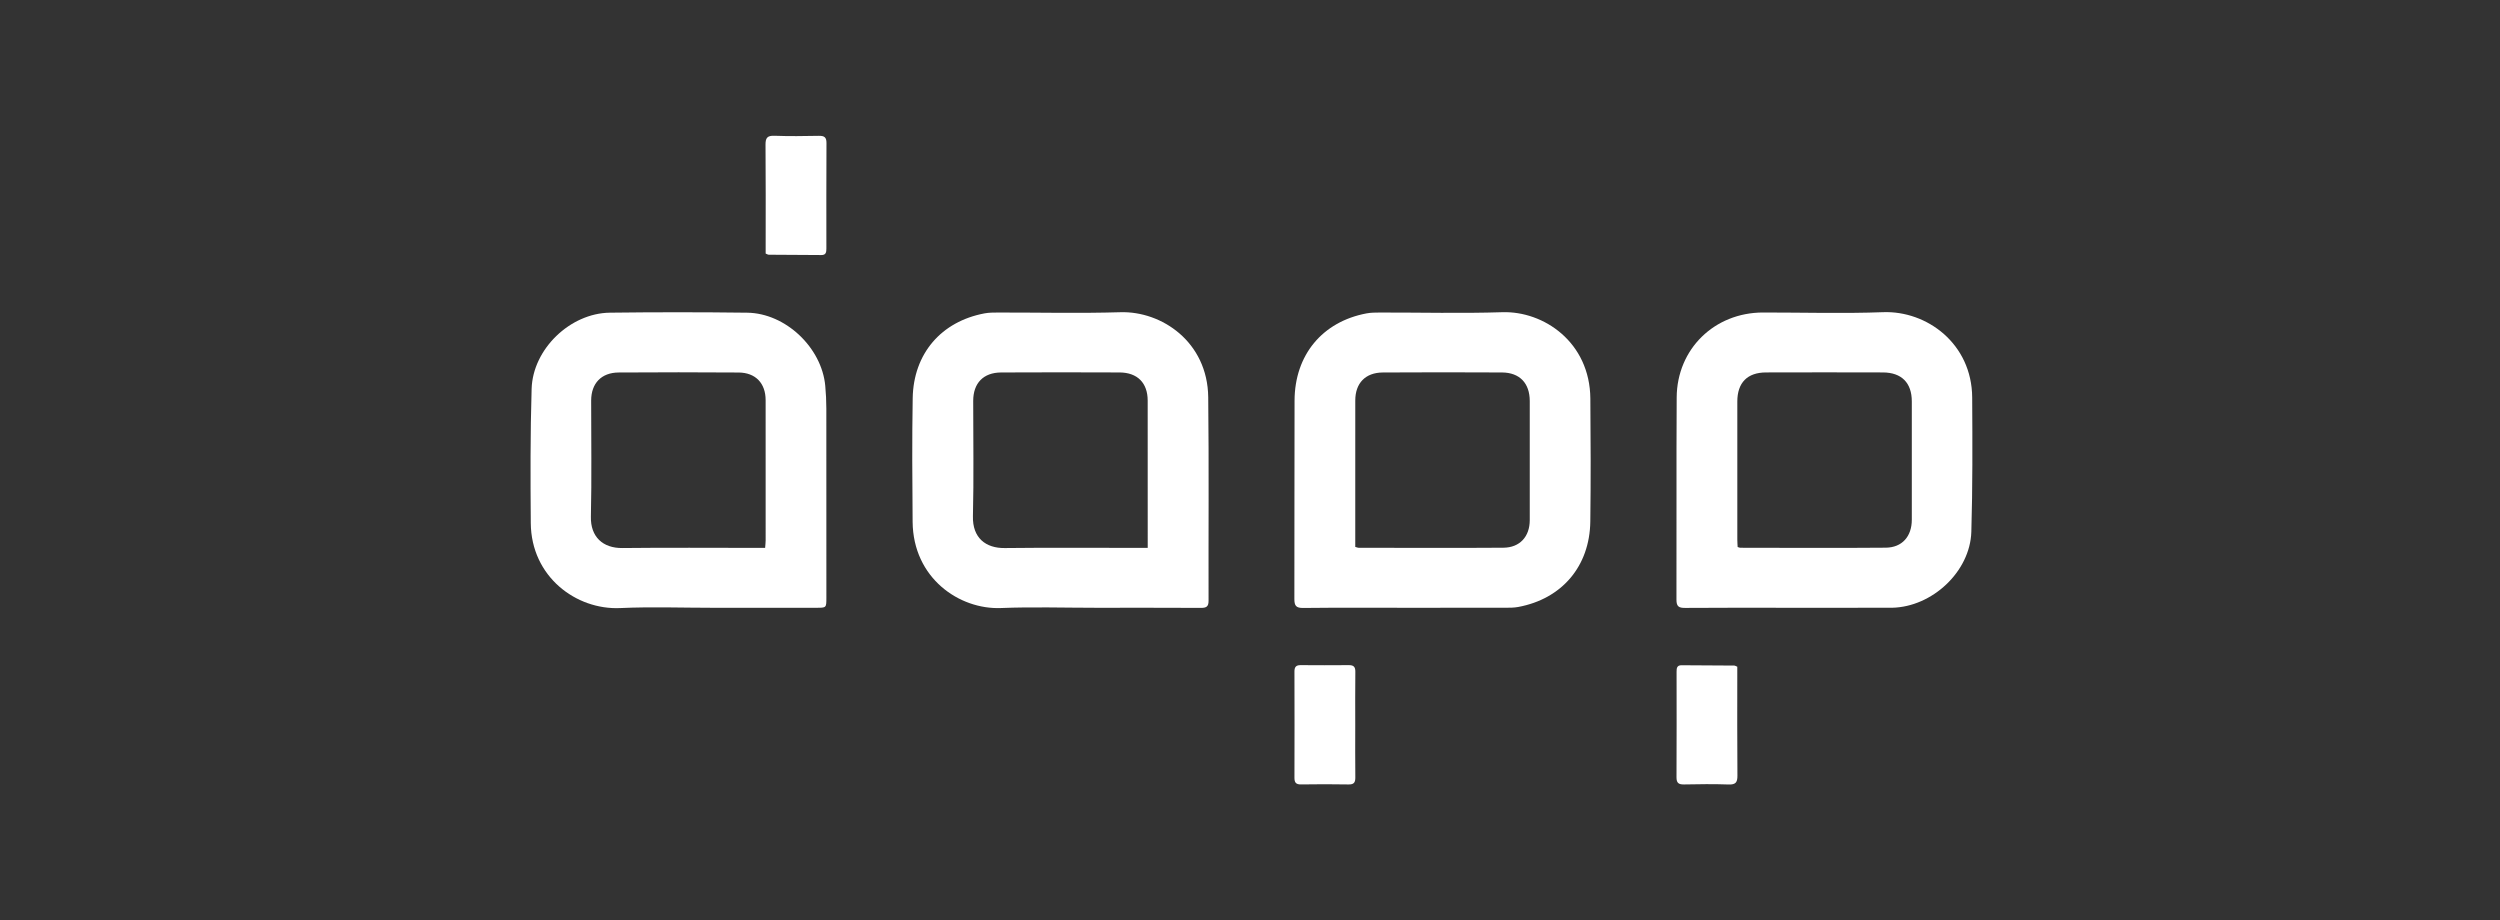
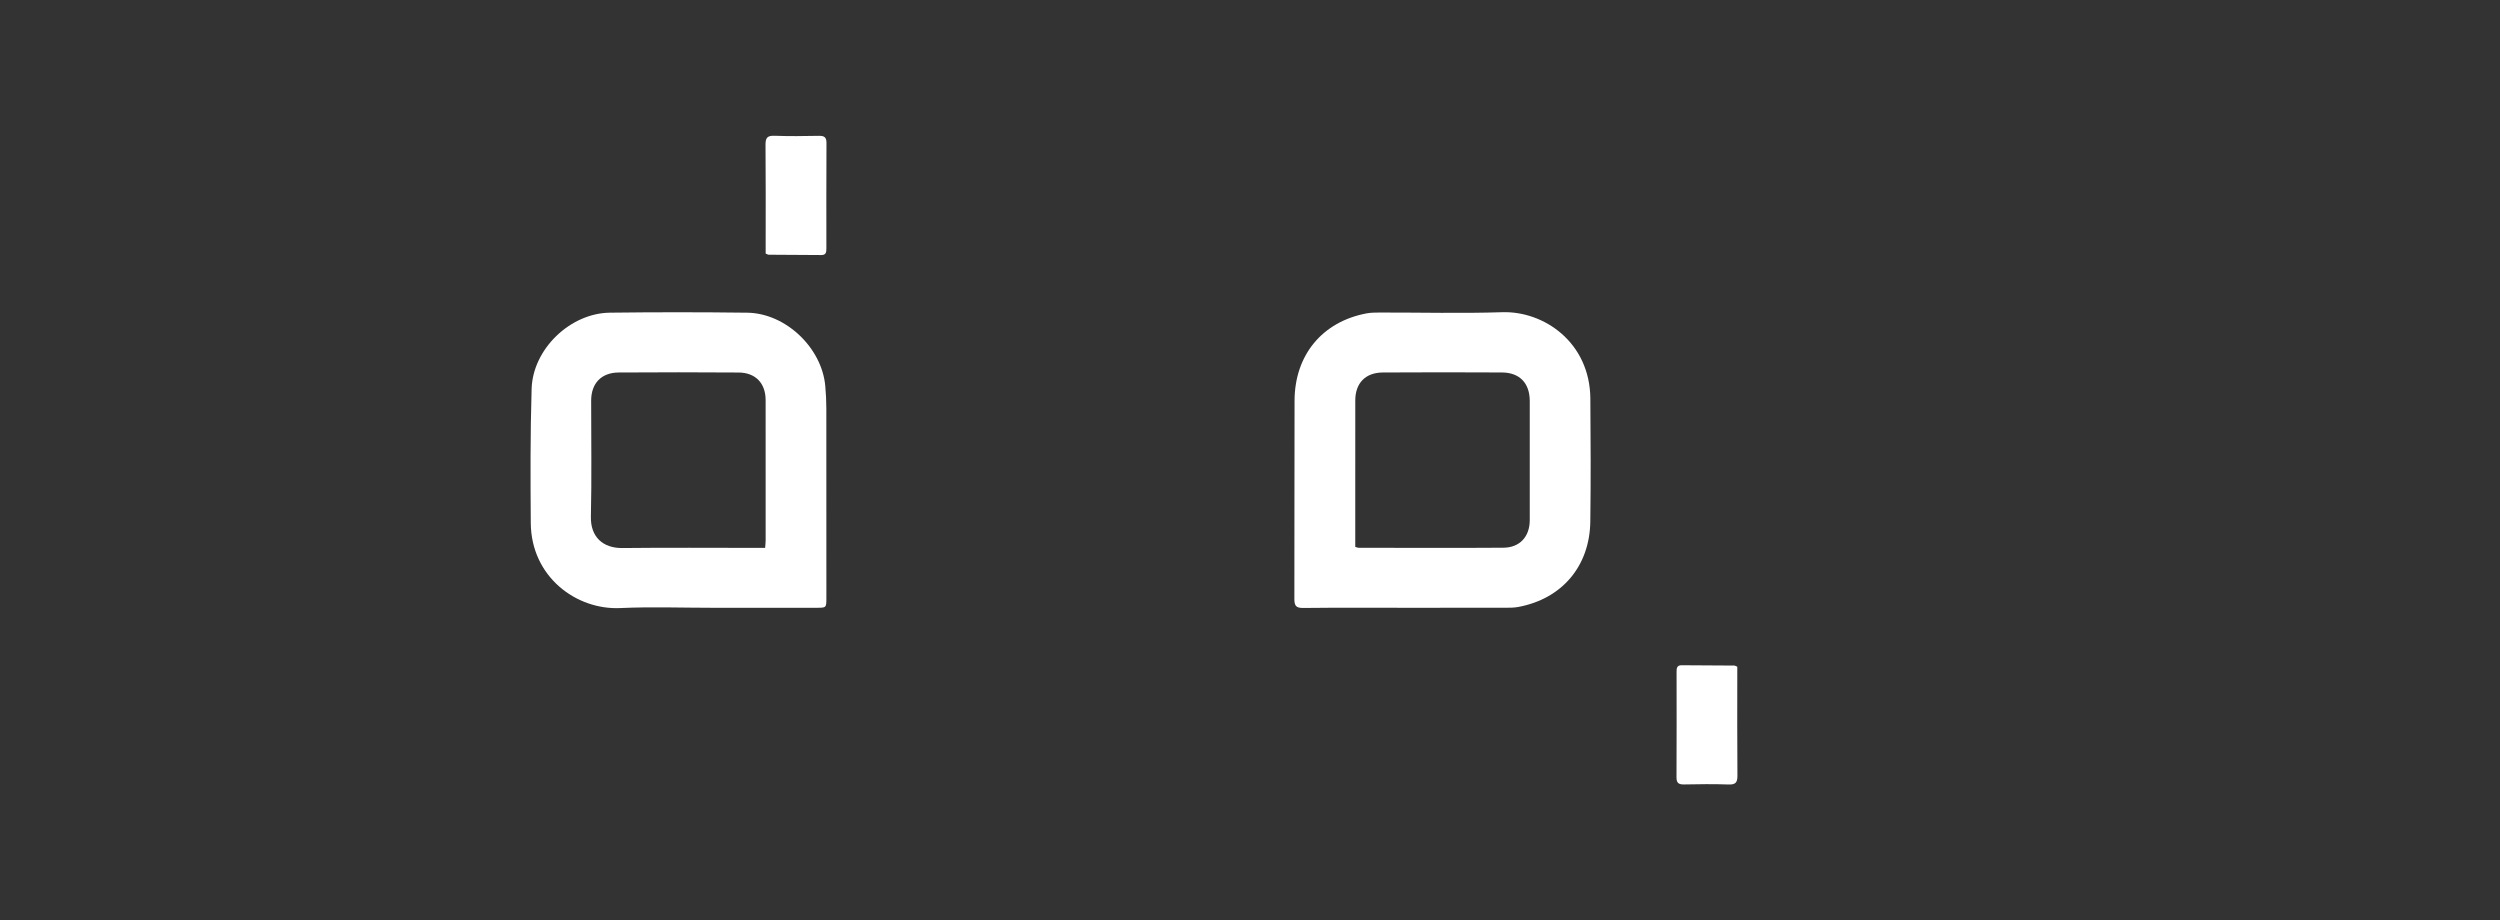
<svg xmlns="http://www.w3.org/2000/svg" width="163" height="60" viewBox="0 0 163 60" fill="none">
  <rect x="0" y="0" width="163" height="60" fill="#333333" stroke="none" />
  <path d="M46.542 39.628C44.507 39.628 42.469 39.553 40.438 39.646C37.564 39.777 34.634 37.601 34.607 34.105C34.584 31.187 34.574 28.266 34.662 25.349C34.74 22.759 37.174 20.421 39.757 20.387C42.744 20.349 45.731 20.35 48.718 20.388C51.219 20.419 53.579 22.665 53.807 25.157C53.851 25.645 53.877 26.138 53.877 26.628C53.883 30.745 53.881 34.862 53.88 38.98C53.88 39.626 53.877 39.627 53.238 39.627C51.006 39.628 48.774 39.628 46.542 39.628ZM49.887 35.722C49.901 35.518 49.92 35.374 49.92 35.231C49.922 32.183 49.924 29.135 49.919 26.087C49.918 24.987 49.264 24.296 48.156 24.288C45.55 24.269 42.943 24.27 40.336 24.287C39.207 24.294 38.545 24.994 38.544 26.117C38.542 28.64 38.584 31.165 38.526 33.687C38.496 34.995 39.301 35.746 40.58 35.732C43.498 35.699 46.417 35.722 49.335 35.722C49.51 35.722 49.685 35.722 49.887 35.722Z" fill="white" />
-   <path d="M71.46 39.627C69.393 39.627 67.324 39.561 65.261 39.644C62.536 39.752 59.536 37.683 59.503 34.027C59.479 31.339 59.463 28.649 59.508 25.962C59.556 23.059 61.366 20.961 64.195 20.431C64.483 20.377 64.783 20.378 65.077 20.377C67.734 20.373 70.392 20.438 73.047 20.357C75.74 20.274 78.736 22.292 78.776 25.898C78.826 30.324 78.787 34.751 78.798 39.176C78.799 39.56 78.644 39.636 78.299 39.634C76.019 39.621 73.739 39.627 71.46 39.627ZM74.831 35.722C74.831 35.485 74.831 35.324 74.831 35.163C74.831 32.148 74.832 29.132 74.829 26.117C74.828 24.967 74.162 24.289 72.995 24.284C70.42 24.273 67.846 24.272 65.272 24.285C64.115 24.291 63.454 24.981 63.453 26.137C63.451 28.644 63.497 31.153 63.435 33.659C63.4 35.072 64.271 35.747 65.508 35.733C68.41 35.699 71.312 35.722 74.215 35.722C74.392 35.722 74.57 35.722 74.831 35.722Z" fill="white" />
  <path d="M91.707 39.627C89.46 39.627 87.213 39.613 84.966 39.639C84.497 39.644 84.392 39.486 84.393 39.051C84.406 34.74 84.389 30.429 84.405 26.118C84.416 23.143 86.217 20.976 89.095 20.433C89.382 20.379 89.682 20.378 89.976 20.377C92.633 20.373 95.292 20.442 97.946 20.356C100.647 20.269 103.661 22.308 103.691 25.988C103.713 28.66 103.724 31.333 103.688 34.004C103.648 36.925 101.833 39.047 98.985 39.575C98.714 39.625 98.43 39.625 98.153 39.625C96.004 39.629 93.856 39.627 91.707 39.627ZM88.363 35.658C88.483 35.691 88.529 35.715 88.576 35.715C91.724 35.718 94.872 35.734 98.02 35.711C99.094 35.703 99.738 34.987 99.74 33.915C99.743 31.325 99.742 28.736 99.74 26.147C99.739 24.985 99.085 24.292 97.931 24.285C95.341 24.271 92.75 24.271 90.159 24.286C89.025 24.293 88.365 24.982 88.364 26.108C88.361 29.14 88.363 32.171 88.363 35.203C88.363 35.349 88.363 35.494 88.363 35.658Z" fill="white" />
-   <path d="M116.621 39.627C114.372 39.627 112.124 39.617 109.876 39.636C109.459 39.64 109.303 39.545 109.305 39.097C109.319 34.701 109.293 30.305 109.32 25.91C109.34 22.752 111.782 20.379 114.949 20.375C117.558 20.373 120.17 20.452 122.776 20.354C125.623 20.248 128.566 22.401 128.587 25.918C128.604 28.837 128.618 31.758 128.531 34.674C128.453 37.268 125.978 39.572 123.365 39.625C123.316 39.626 123.267 39.626 123.218 39.626C121.019 39.626 118.82 39.626 116.621 39.627ZM113.294 35.665C113.396 35.696 113.427 35.714 113.458 35.714C116.623 35.717 119.787 35.736 122.951 35.709C124.019 35.7 124.649 34.973 124.65 33.891C124.652 31.318 124.652 28.745 124.65 26.172C124.65 24.962 123.985 24.287 122.766 24.283C120.225 24.276 117.684 24.275 115.142 24.283C113.923 24.287 113.274 24.953 113.273 26.179C113.27 29.178 113.271 32.177 113.273 35.176C113.273 35.336 113.287 35.496 113.294 35.665Z" fill="white" />
  <path d="M49.921 16.532C49.921 16.391 49.921 16.231 49.921 16.07C49.921 13.859 49.932 11.648 49.912 9.436C49.908 8.993 50.026 8.836 50.489 8.852C51.454 8.887 52.422 8.876 53.389 8.856C53.742 8.849 53.888 8.946 53.886 9.321C53.873 11.614 53.879 13.908 53.88 16.201C53.88 16.431 53.862 16.632 53.553 16.629C52.406 16.62 51.26 16.617 50.113 16.608C50.068 16.608 50.023 16.574 49.921 16.532Z" fill="white" />
-   <path d="M88.362 47.292C88.362 48.423 88.353 49.553 88.367 50.684C88.371 51.013 88.281 51.153 87.925 51.146C86.892 51.127 85.859 51.129 84.826 51.145C84.499 51.15 84.397 51.023 84.398 50.714C84.405 48.403 84.405 46.093 84.398 43.782C84.397 43.492 84.5 43.366 84.796 43.367C85.846 43.375 86.895 43.376 87.944 43.367C88.258 43.364 88.372 43.481 88.368 43.801C88.353 44.965 88.362 46.128 88.362 47.292Z" fill="white" />
  <path d="M113.271 43.47C113.271 43.612 113.271 43.773 113.271 43.933C113.271 46.144 113.26 48.355 113.28 50.566C113.284 51.01 113.166 51.166 112.703 51.149C111.738 51.115 110.77 51.126 109.803 51.146C109.449 51.153 109.306 51.054 109.308 50.68C109.32 48.387 109.315 46.094 109.313 43.801C109.313 43.57 109.331 43.371 109.64 43.374C110.787 43.383 111.933 43.386 113.08 43.395C113.125 43.395 113.17 43.429 113.271 43.47Z" fill="white" />
</svg>